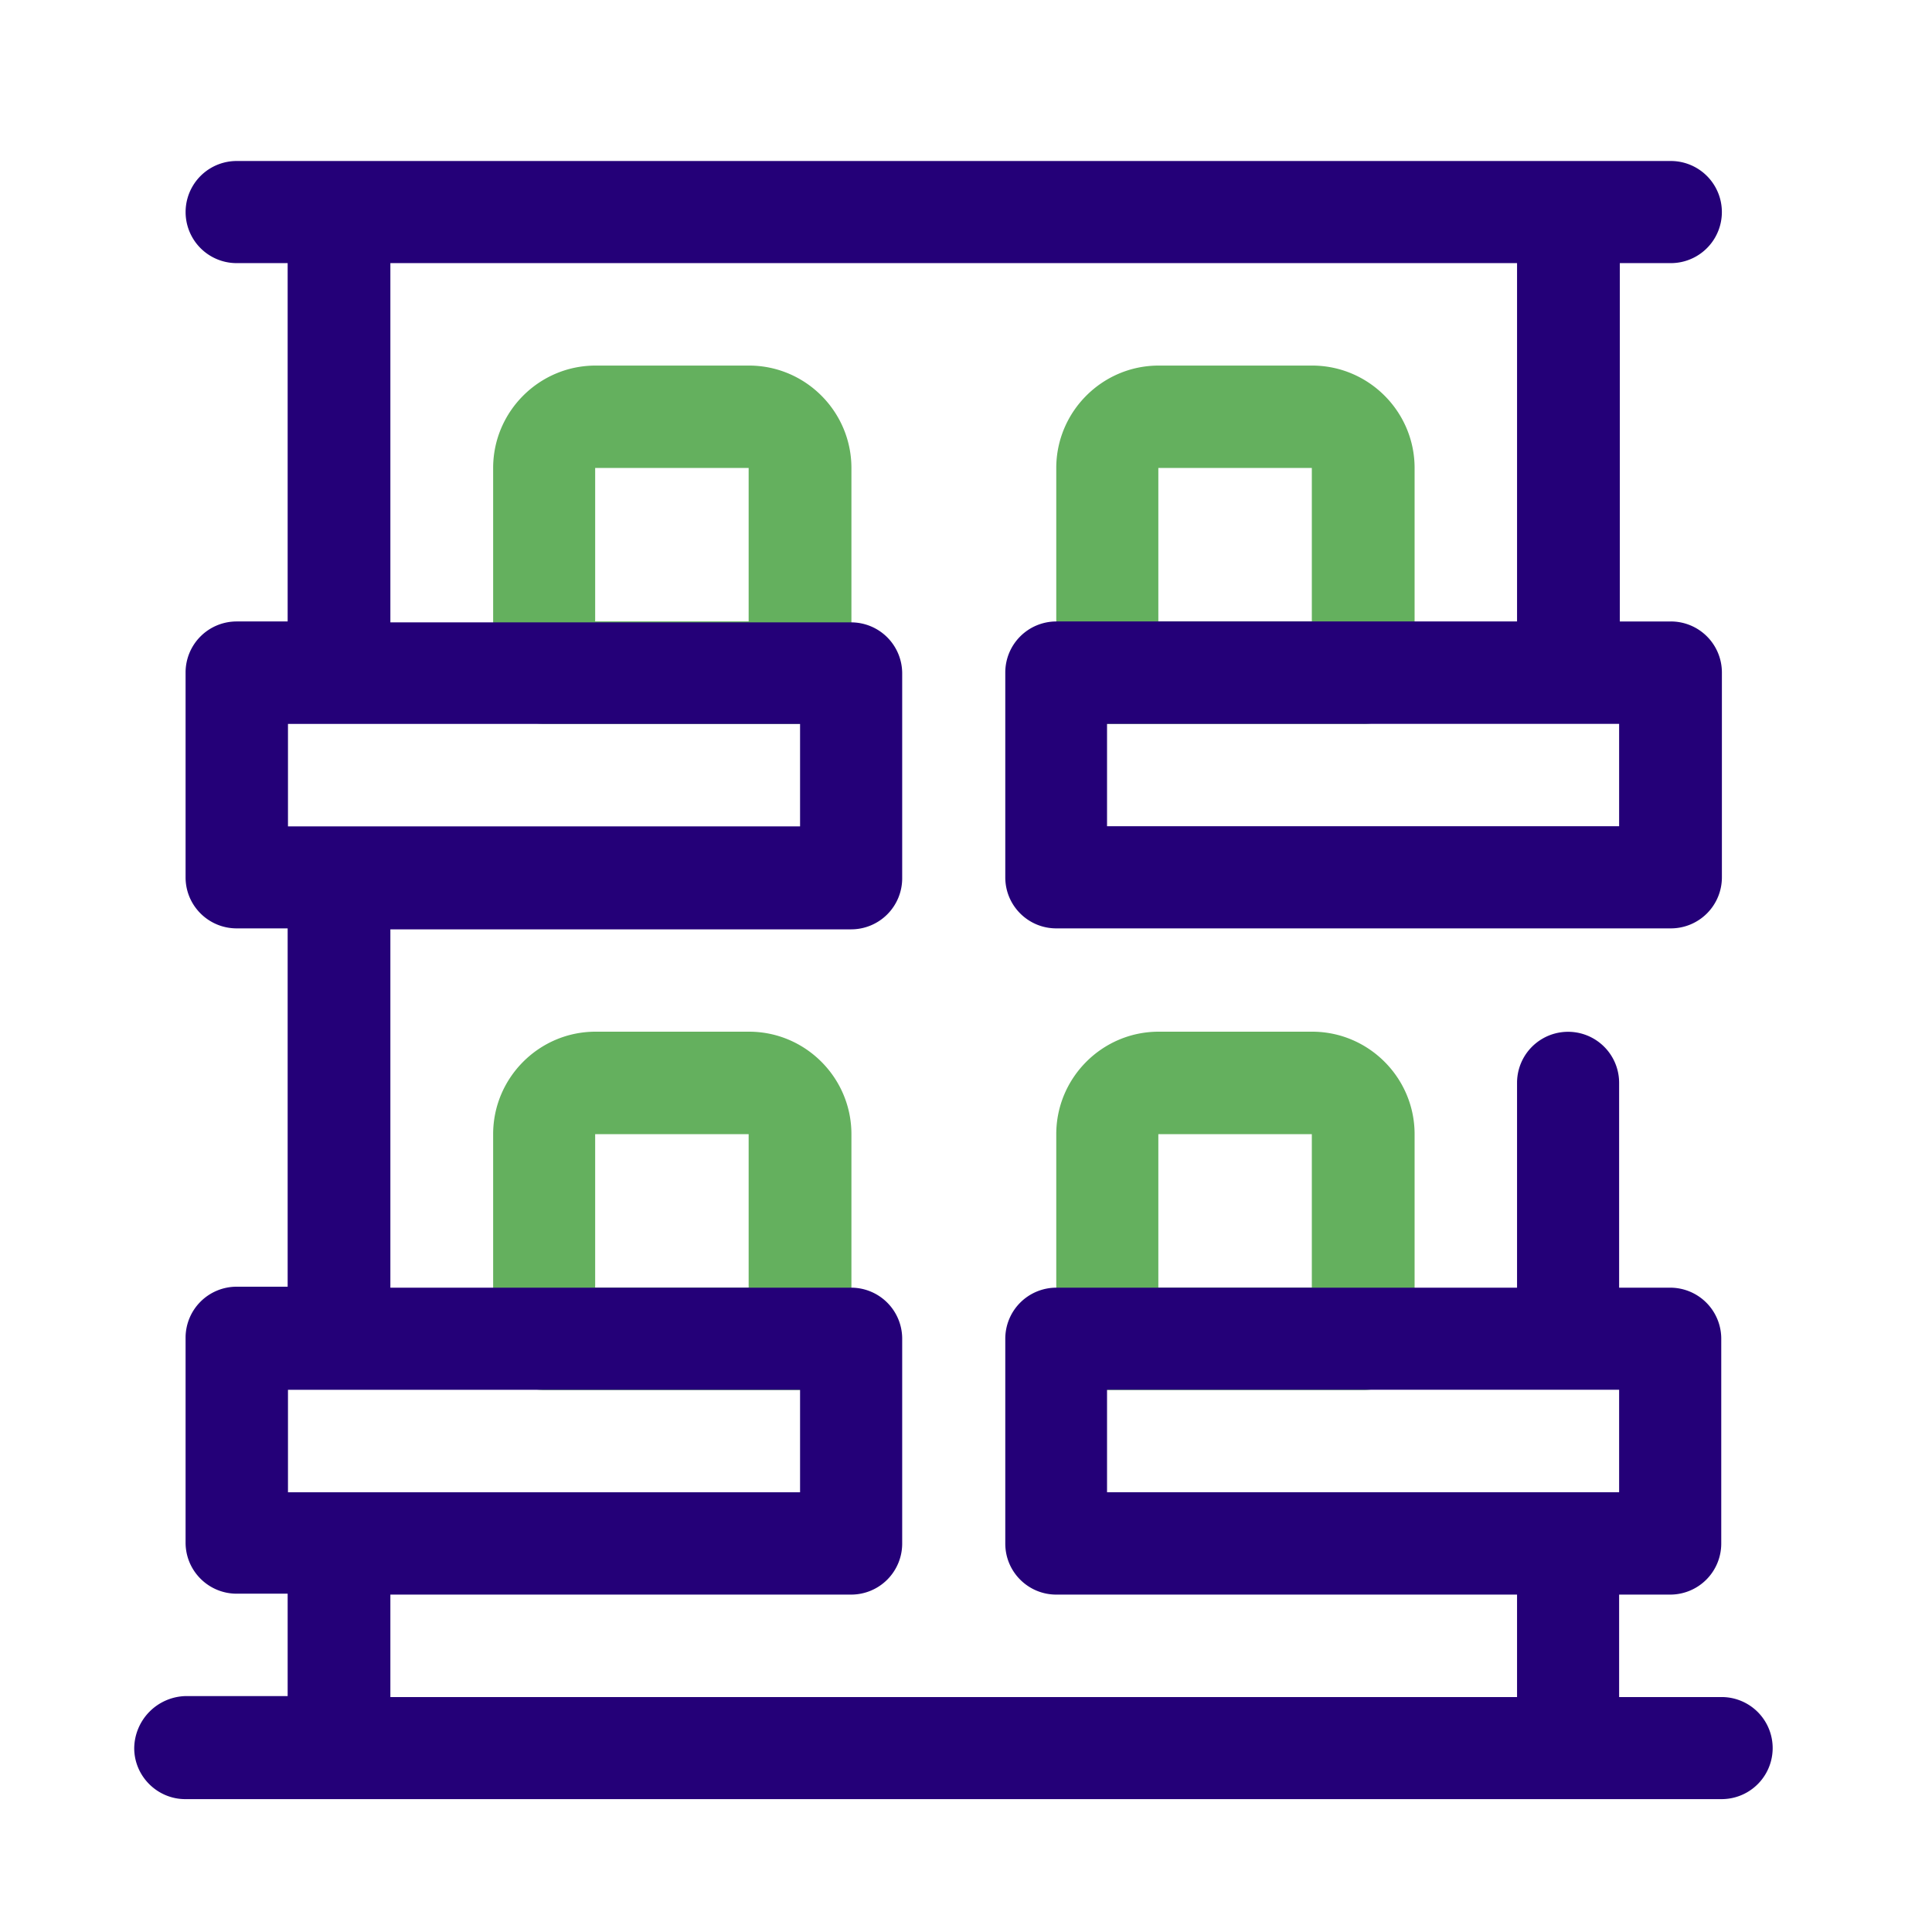
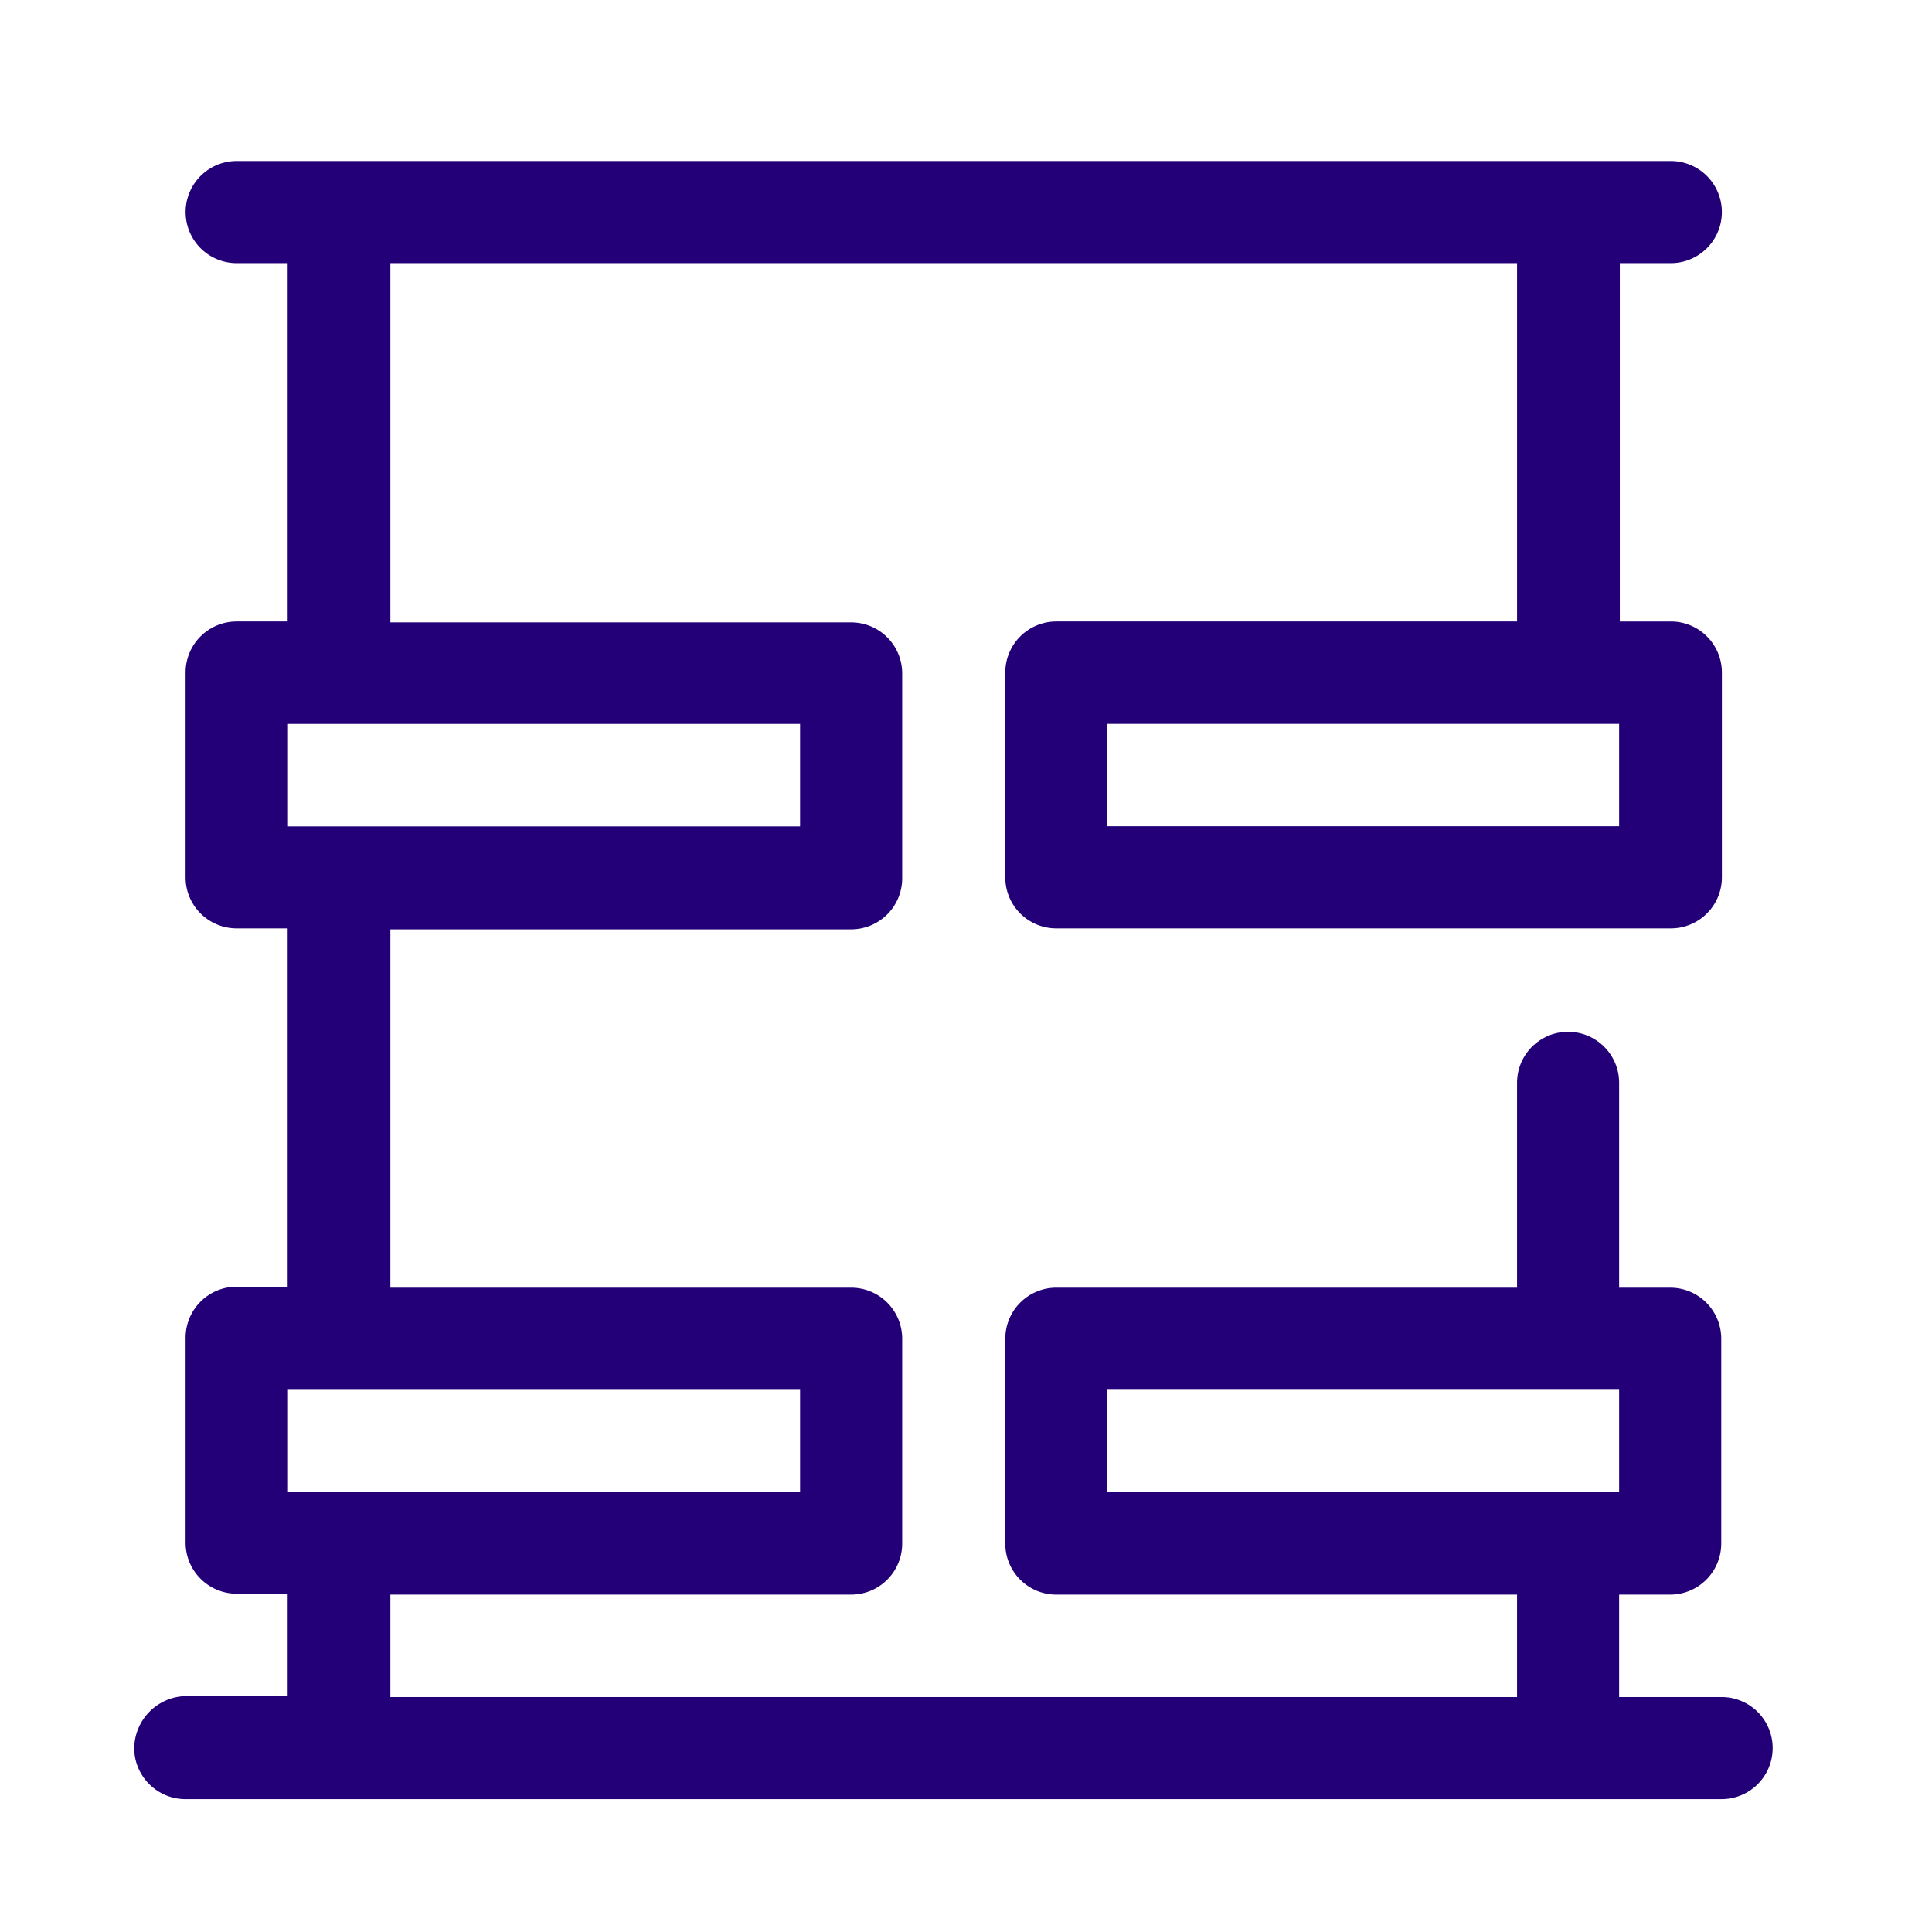
<svg xmlns="http://www.w3.org/2000/svg" width="36" height="36" fill="none" viewBox="0 0 36 36">
-   <path d="M14.907 13.488H10.14a.951.951 0 0 1-.951-.952V8.72c0-1.05.857-1.908 1.908-1.908h2.86c1.051 0 1.908.857 1.908 1.908v3.817a.951.951 0 0 1-.951.952h-.006Zm-3.817-1.909h2.86V8.72h-2.86v2.86ZM14.907 25.901H10.14a.951.951 0 0 1-.951-.951v-3.817c0-1.051.857-1.909 1.908-1.909h2.86c1.051 0 1.908.858 1.908 1.909v3.817a.951.951 0 0 1-.951.951h-.006Zm-3.817-1.908h2.86v-2.86h-2.86v2.86ZM25.401 13.488h-4.768a.951.951 0 0 1-.951-.952V8.72c0-1.05.857-1.908 1.908-1.908h2.86c1.051 0 1.909.857 1.909 1.908v3.817a.951.951 0 0 1-.952.952h-.006Zm-3.817-1.909h2.86V8.72h-2.86v2.86ZM25.401 25.901h-4.768a.951.951 0 0 1-.951-.951v-3.817c0-1.051.857-1.909 1.908-1.909h2.86c1.051 0 1.909.858 1.909 1.909v3.817a.951.951 0 0 1-.952.951h-.006Zm-3.817-1.908h2.86v-2.86h-2.86v2.86Z" fill="#64B05E" />
  <path d="M32.079 31.622H30.17v-1.909h.952a.951.951 0 0 0 .951-.95v-3.818a.951.951 0 0 0-.951-.951h-.952v-3.817a.951.951 0 1 0-1.902 0v3.817h-8.586a.951.951 0 0 0-.95.951v3.817c0 .529.428.951.95.951h8.586v1.909H7.274v-1.909h8.585a.951.951 0 0 0 .952-.95v-3.818a.951.951 0 0 0-.951-.951H7.274v-6.677h8.585a.951.951 0 0 0 .952-.951v-3.817a.951.951 0 0 0-.951-.952H7.274V4.903h20.994v6.677h-8.586a.951.951 0 0 0-.95.951v3.817c0 .529.428.951.95.951h11.451a.951.951 0 0 0 .952-.951v-3.817a.951.951 0 0 0-.952-.951h-.95V4.903h.95a.951.951 0 1 0 0-1.903H4.41a.951.951 0 1 0 0 1.903h.95v6.677h-.95a.951.951 0 0 0-.952.951v3.817c0 .529.429.951.952.951h.95v6.677h-.95a.951.951 0 0 0-.952.951v3.817c0 .529.429.952.952.952h.95v1.908H3.458a.983.983 0 0 0-.957.97c0 .522.429.95.951.95H32.08a.951.951 0 1 0 0-1.902Zm-11.451-5.726h9.542v1.909h-9.542v-1.909Zm9.542-10.5h-9.542v-1.908h9.542v1.909ZM5.366 13.489h9.542v1.909H5.366v-1.909Zm0 12.408h9.542v1.909H5.366v-1.909Z" fill="#240078" />
</svg>